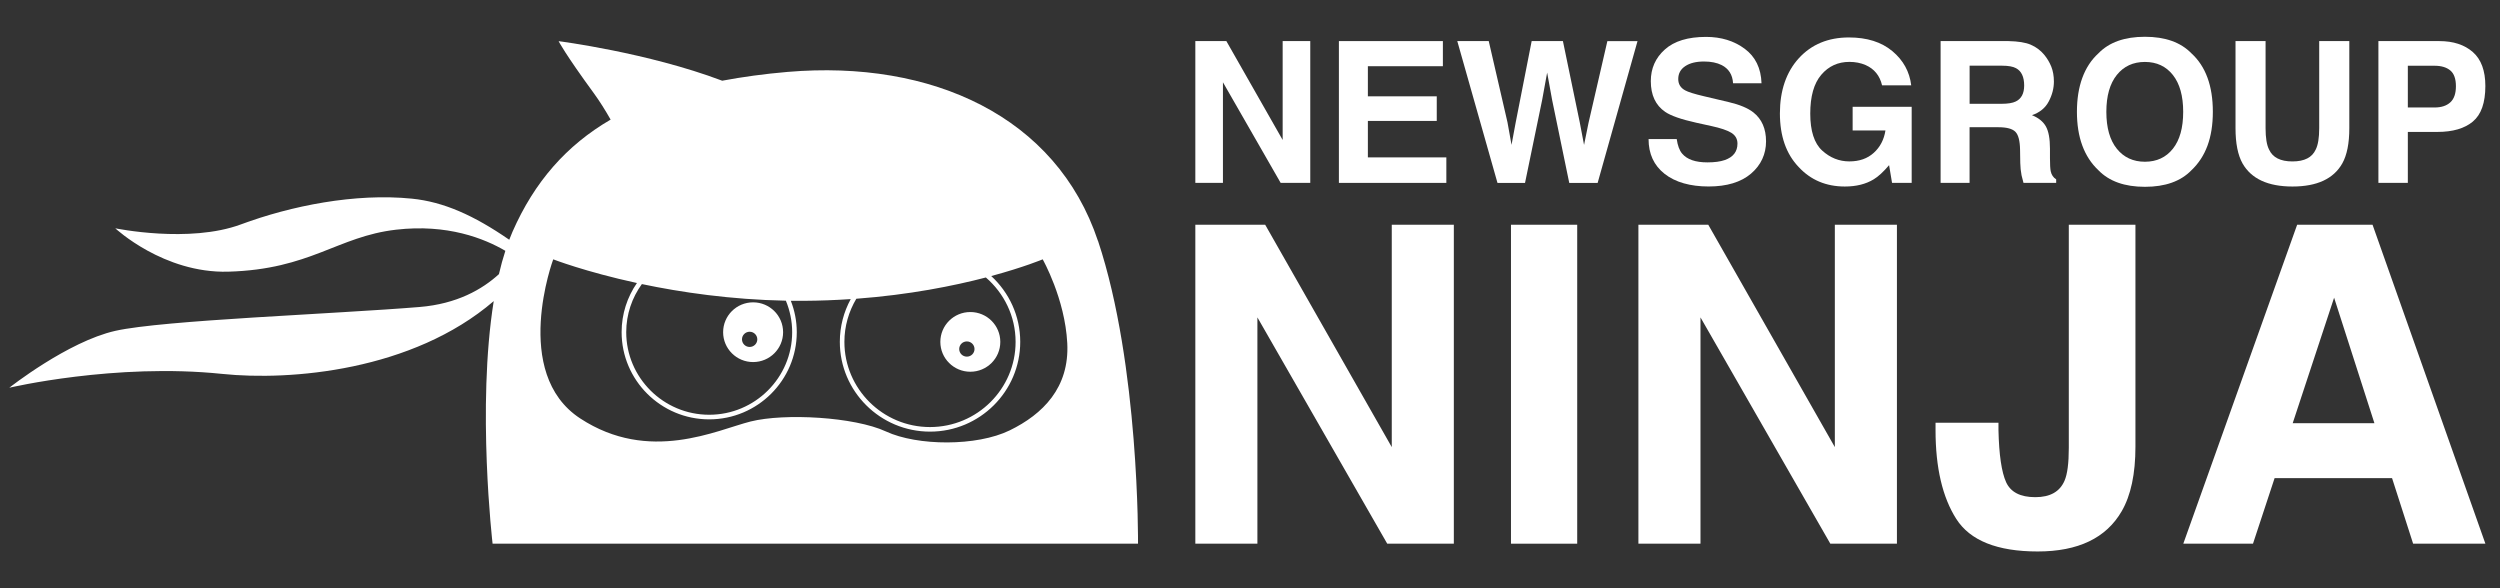
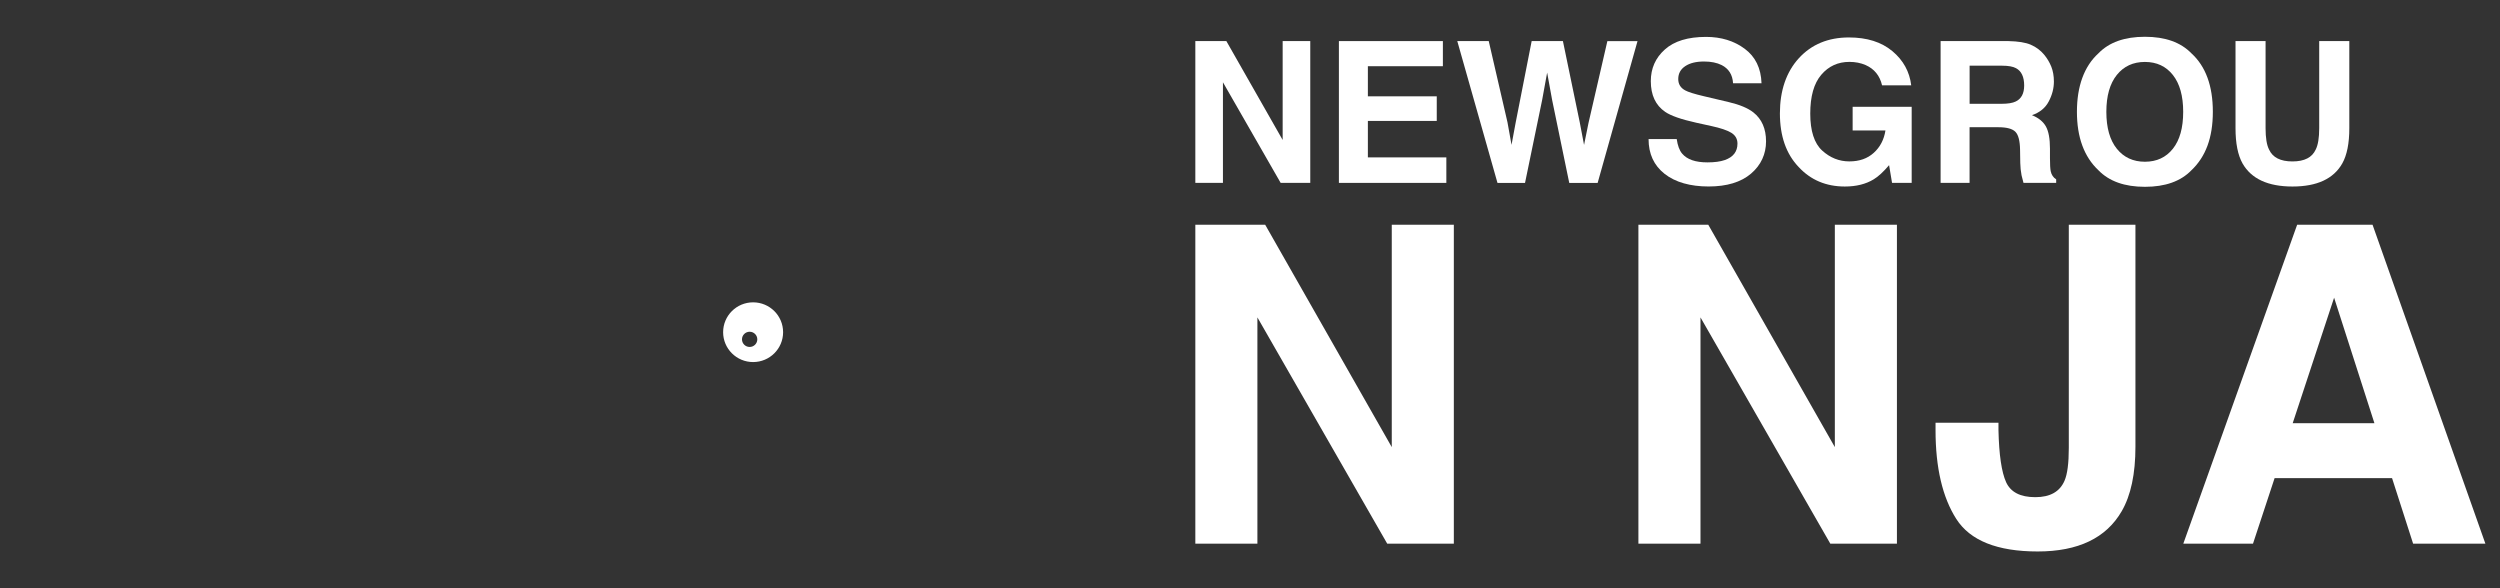
<svg xmlns="http://www.w3.org/2000/svg" width="204" height="48" viewBox="0 0 204 48" fill="none">
  <rect x="0" y="0" width="204" height="48" fill="#333333" stroke="none" />
  <g clip-path="url(#clip0_1118_851)">
-     <path d="M89.594 19.661C86.209 9.505 76.053 4.864 64.265 5.868C62.36 6.03 60.593 6.275 58.93 6.586C58.926 6.586 58.919 6.582 58.913 6.579C52.812 4.28 45.582 3.359 45.582 3.359C45.582 3.359 46.082 4.36 48.467 7.621C48.929 8.256 49.388 8.987 49.827 9.76C46.227 11.855 43.612 14.833 41.821 18.909C41.727 19.119 41.641 19.343 41.555 19.564C38.66 17.566 36.199 16.472 33.608 16.21C28.984 15.744 23.752 16.793 19.66 18.311C15.429 19.878 9.407 18.629 9.407 18.629C9.407 18.629 13.344 22.314 18.624 22.169C25.333 21.98 27.52 19.298 32.317 18.743C36.506 18.256 39.522 19.461 41.237 20.468C41.041 21.072 40.865 21.707 40.713 22.37C39.353 23.612 37.29 24.799 34.239 25.051C27.341 25.62 13.3 26.121 9.411 26.997C5.525 27.874 0.759 31.639 0.759 31.639C0.759 31.639 9.4 29.603 18.127 30.51C23.68 31.09 33.656 30.269 40.288 24.571C38.898 33.229 40.195 44.365 40.195 44.365H92.862C92.862 44.365 92.986 29.82 89.601 19.664L89.594 19.661ZM82.872 27.898C82.872 31.732 79.738 34.848 75.887 34.848C72.036 34.848 68.903 31.728 68.903 27.898C68.903 26.614 69.262 25.413 69.876 24.378C74.214 24.054 77.827 23.326 80.446 22.642C81.926 23.919 82.872 25.796 82.872 27.898ZM64.127 24.537C64.455 25.331 64.641 26.197 64.641 27.104C64.641 30.821 61.604 33.844 57.87 33.844C54.137 33.844 51.1 30.821 51.1 27.104C51.1 25.641 51.576 24.288 52.377 23.181C55.558 23.85 59.603 24.447 64.13 24.537H64.127ZM82.395 35.117C79.7 36.435 74.862 36.397 72.291 35.207C69.721 34.016 64.016 33.702 61.256 34.392C58.498 35.083 52.981 37.84 47.339 34.14C41.696 30.441 45.144 21.162 45.144 21.162C45.144 21.162 47.742 22.173 51.973 23.094C51.186 24.237 50.724 25.617 50.724 27.104C50.724 31.028 53.93 34.22 57.87 34.22C61.811 34.22 65.017 31.028 65.017 27.104C65.017 26.2 64.841 25.341 64.531 24.544C64.886 24.547 65.241 24.551 65.6 24.547C66.925 24.54 68.199 24.488 69.42 24.406C68.854 25.444 68.53 26.631 68.53 27.894C68.53 31.935 71.832 35.221 75.891 35.221C79.949 35.221 83.251 31.932 83.251 27.894C83.251 25.772 82.337 23.864 80.884 22.525C83.569 21.8 85.084 21.162 85.084 21.162C85.084 21.162 86.902 24.361 87.089 27.998C87.278 31.635 85.091 33.802 82.395 35.117Z" fill="white" />
-     <path d="M79.179 30.334C80.531 30.334 81.625 29.244 81.625 27.898C81.625 26.552 80.531 25.462 79.179 25.462C77.826 25.462 76.732 26.552 76.732 27.898C76.732 29.244 77.826 30.334 79.179 30.334ZM78.896 27.86C79.241 27.86 79.52 28.139 79.52 28.481C79.52 28.823 79.241 29.102 78.896 29.102C78.55 29.102 78.271 28.823 78.271 28.481C78.271 28.139 78.55 27.86 78.896 27.86Z" fill="white" />
    <path d="M61.454 29.544C62.807 29.544 63.901 28.453 63.901 27.108C63.901 25.762 62.807 24.671 61.454 24.671C60.101 24.671 59.007 25.762 59.007 27.108C59.007 28.453 60.101 29.544 61.454 29.544ZM61.171 27.07C61.516 27.07 61.796 27.349 61.796 27.691C61.796 28.032 61.516 28.312 61.171 28.312C60.826 28.312 60.546 28.032 60.546 27.691C60.546 27.349 60.826 27.07 61.171 27.07Z" fill="white" />
    <path d="M97.539 3.353H100.071L104.665 11.421V3.353H106.918V14.924H104.502L99.792 6.714V14.924H97.539V3.353Z" fill="white" />
    <path d="M117.739 5.403H111.618V7.86H117.239V9.868H111.618V12.843H118.022V14.924H109.254V3.353H117.739V5.403Z" fill="white" />
    <path d="M121.481 3.353L123.01 9.978L123.341 11.821L123.676 10.017L124.984 3.353H127.534L128.907 9.978L129.259 11.825L129.618 10.051L131.161 3.356H133.621L130.367 14.927H128.051L126.654 8.16L126.247 5.924L125.839 8.16L124.442 14.927H122.195L118.914 3.353H121.481Z" fill="white" />
    <path d="M136.821 11.352C136.897 11.88 137.042 12.277 137.263 12.535C137.663 13.012 138.35 13.25 139.323 13.25C139.906 13.25 140.379 13.188 140.741 13.06C141.432 12.818 141.777 12.373 141.777 11.717C141.777 11.335 141.608 11.041 141.269 10.831C140.931 10.627 140.396 10.448 139.665 10.289L138.412 10.013C137.18 9.74 136.335 9.443 135.876 9.126C135.096 8.591 134.706 7.759 134.706 6.621C134.706 5.585 135.085 4.723 135.852 4.039C136.614 3.353 137.736 3.011 139.213 3.011C140.448 3.011 141.501 3.335 142.37 3.981C143.24 4.626 143.699 5.565 143.74 6.793H141.418C141.376 6.096 141.062 5.603 140.486 5.309C140.099 5.116 139.62 5.019 139.047 5.019C138.409 5.019 137.898 5.144 137.518 5.396C137.139 5.648 136.945 5.996 136.945 6.448C136.945 6.862 137.132 7.169 137.508 7.373C137.749 7.508 138.26 7.67 139.044 7.853L141.073 8.332C141.963 8.543 142.629 8.822 143.074 9.171C143.764 9.716 144.109 10.503 144.109 11.535C144.109 12.566 143.702 13.471 142.884 14.168C142.066 14.865 140.914 15.217 139.423 15.217C137.932 15.217 136.7 14.872 135.831 14.185C134.958 13.498 134.523 12.553 134.523 11.348H136.832L136.821 11.352Z" fill="white" />
    <path d="M153.577 6.965C153.394 6.175 152.945 5.623 152.235 5.309C151.838 5.137 151.396 5.05 150.909 5.05C149.978 5.05 149.212 5.402 148.615 6.103C148.014 6.807 147.717 7.863 147.717 9.271C147.717 10.679 148.042 11.697 148.691 12.287C149.339 12.877 150.078 13.17 150.903 13.17C151.727 13.17 152.38 12.939 152.897 12.473C153.415 12.007 153.736 11.396 153.853 10.644H151.175V8.715H155.993V14.923H154.391L154.15 13.477C153.684 14.026 153.266 14.409 152.894 14.633C152.255 15.023 151.472 15.22 150.54 15.22C149.008 15.22 147.752 14.688 146.772 13.629C145.75 12.563 145.24 11.103 145.24 9.253C145.24 7.404 145.754 5.882 146.786 4.75C147.818 3.622 149.181 3.056 150.875 3.056C152.345 3.056 153.525 3.428 154.419 4.174C155.309 4.919 155.823 5.851 155.955 6.965H153.577Z" fill="white" />
    <path d="M165.717 3.653C166.142 3.836 166.504 4.105 166.801 4.461C167.046 4.754 167.239 5.078 167.384 5.434C167.525 5.789 167.598 6.196 167.598 6.652C167.598 7.201 167.46 7.742 167.18 8.274C166.904 8.805 166.445 9.181 165.807 9.399C166.342 9.613 166.718 9.92 166.942 10.313C167.163 10.707 167.277 11.31 167.277 12.121V12.898C167.277 13.426 167.298 13.785 167.339 13.975C167.401 14.271 167.553 14.492 167.784 14.634V14.924H165.117C165.044 14.668 164.992 14.461 164.958 14.302C164.896 13.978 164.861 13.647 164.854 13.305L164.837 12.228C164.827 11.49 164.699 11 164.454 10.752C164.209 10.507 163.75 10.382 163.077 10.382H160.717V14.92H158.353V3.353H163.888C164.678 3.37 165.289 3.467 165.714 3.65L165.717 3.653ZM160.72 5.365V8.47H163.322C163.84 8.47 164.226 8.408 164.485 8.281C164.944 8.06 165.172 7.625 165.172 6.976C165.172 6.276 164.951 5.803 164.509 5.565C164.261 5.43 163.888 5.361 163.391 5.361H160.724L160.72 5.365Z" fill="white" />
    <path d="M178.818 13.895C177.945 14.796 176.682 15.244 175.025 15.244C173.369 15.244 172.11 14.796 171.233 13.895C170.06 12.791 169.477 11.2 169.477 9.122C169.477 7.045 170.063 5.413 171.233 4.35C172.106 3.449 173.369 3.001 175.025 3.001C176.682 3.001 177.941 3.449 178.818 4.35C179.984 5.413 180.568 7.004 180.568 9.122C180.568 11.241 179.984 12.791 178.818 13.895ZM177.306 12.139C177.869 11.431 178.148 10.427 178.148 9.126C178.148 7.825 177.866 6.824 177.306 6.117C176.744 5.409 175.985 5.054 175.025 5.054C174.066 5.054 173.304 5.406 172.734 6.113C172.165 6.821 171.878 7.825 171.878 9.126C171.878 10.427 172.165 11.434 172.734 12.139C173.304 12.846 174.07 13.198 175.025 13.198C175.981 13.198 176.744 12.846 177.306 12.139Z" fill="white" />
    <path d="M182.414 3.352H184.871V10.457C184.871 11.251 184.964 11.831 185.154 12.2C185.447 12.849 186.082 13.173 187.062 13.173C188.042 13.173 188.67 12.849 188.964 12.2C189.15 11.834 189.247 11.255 189.247 10.457V3.352H191.704V10.464C191.704 11.693 191.514 12.652 191.131 13.335C190.42 14.592 189.064 15.22 187.066 15.22C185.068 15.22 183.708 14.592 182.99 13.335C182.607 12.649 182.418 11.693 182.418 10.464V3.352H182.414Z" fill="white" />
-     <path d="M201.79 9.916C201.114 10.482 200.144 10.765 198.888 10.765H196.479V14.924H194.078V3.353H199.043C200.189 3.353 201.1 3.65 201.783 4.247C202.463 4.844 202.805 5.768 202.805 7.018C202.805 8.384 202.467 9.347 201.79 9.913V9.916ZM199.944 5.748C199.637 5.492 199.209 5.365 198.657 5.365H196.479V8.771H198.657C199.209 8.771 199.637 8.633 199.944 8.353C200.251 8.077 200.403 7.635 200.403 7.035C200.403 6.434 200.251 6.003 199.944 5.748Z" fill="white" />
    <path d="M97.539 18.339H103.239L113.568 36.484V18.339H118.633V44.365H113.198L102.604 25.9V44.365H97.539V18.339Z" fill="white" />
-     <path d="M128.7 44.365H123.296V18.339H128.7V44.365Z" fill="white" />
    <path d="M133.694 18.339H139.395L149.723 36.484V18.339H154.789V44.365H149.354L138.76 25.9V44.365H133.694V18.339Z" fill="white" />
    <path d="M163.075 34.496V35.096C163.12 37.108 163.327 38.523 163.696 39.341C164.066 40.159 164.859 40.569 166.077 40.569C167.296 40.569 168.079 40.121 168.465 39.227C168.697 38.696 168.814 37.802 168.814 36.542V18.339H174.252V36.453C174.252 38.665 173.88 40.421 173.131 41.715C171.865 43.903 169.58 45 166.278 45C162.975 45 160.76 44.113 159.631 42.343C158.503 40.573 157.94 38.157 157.94 35.096V34.496H163.079H163.075Z" fill="white" />
    <path d="M187.447 18.339H193.6L202.807 44.362H196.91L195.191 39.013H185.608L183.845 44.362H178.158L187.447 18.339ZM187.088 34.531H193.752L190.463 24.292L187.085 34.531H187.088Z" fill="white" />
  </g>
  <defs>
    <clipPath id="clip0_1118_851">
      <rect width="202.5" height="48" fill="white" transform="translate(0.75)" />
    </clipPath>
  </defs>
</svg>